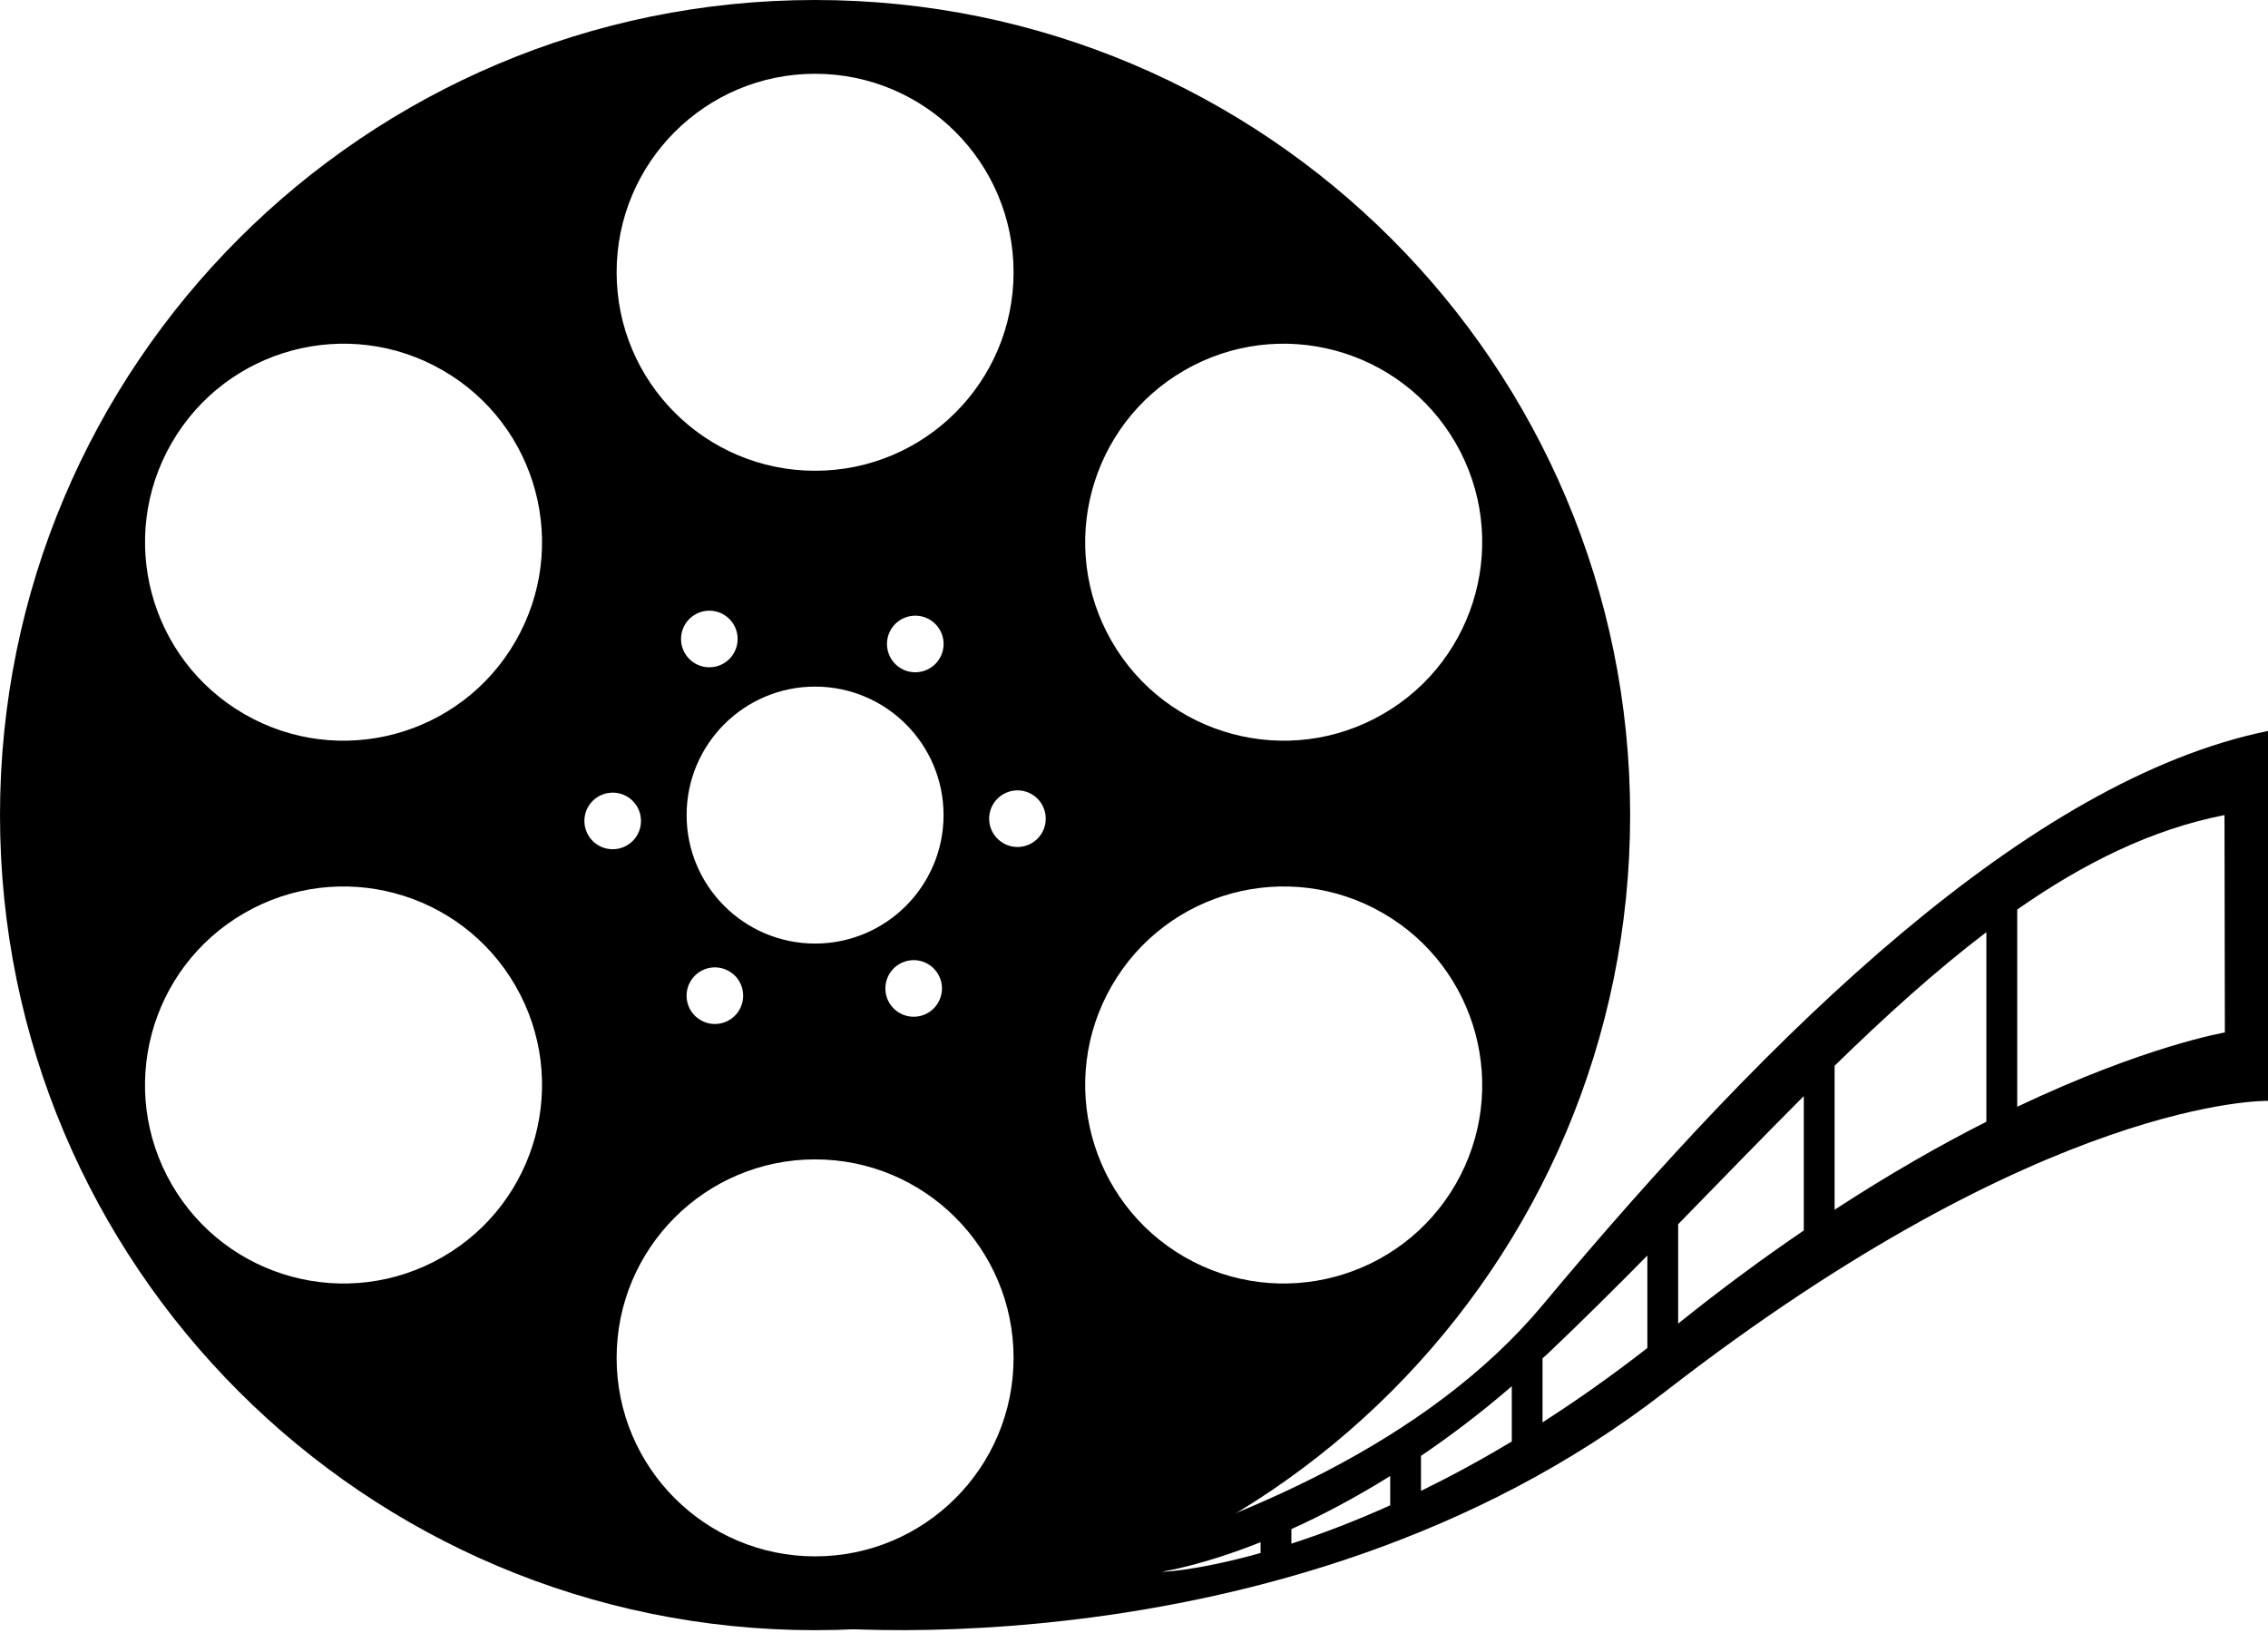
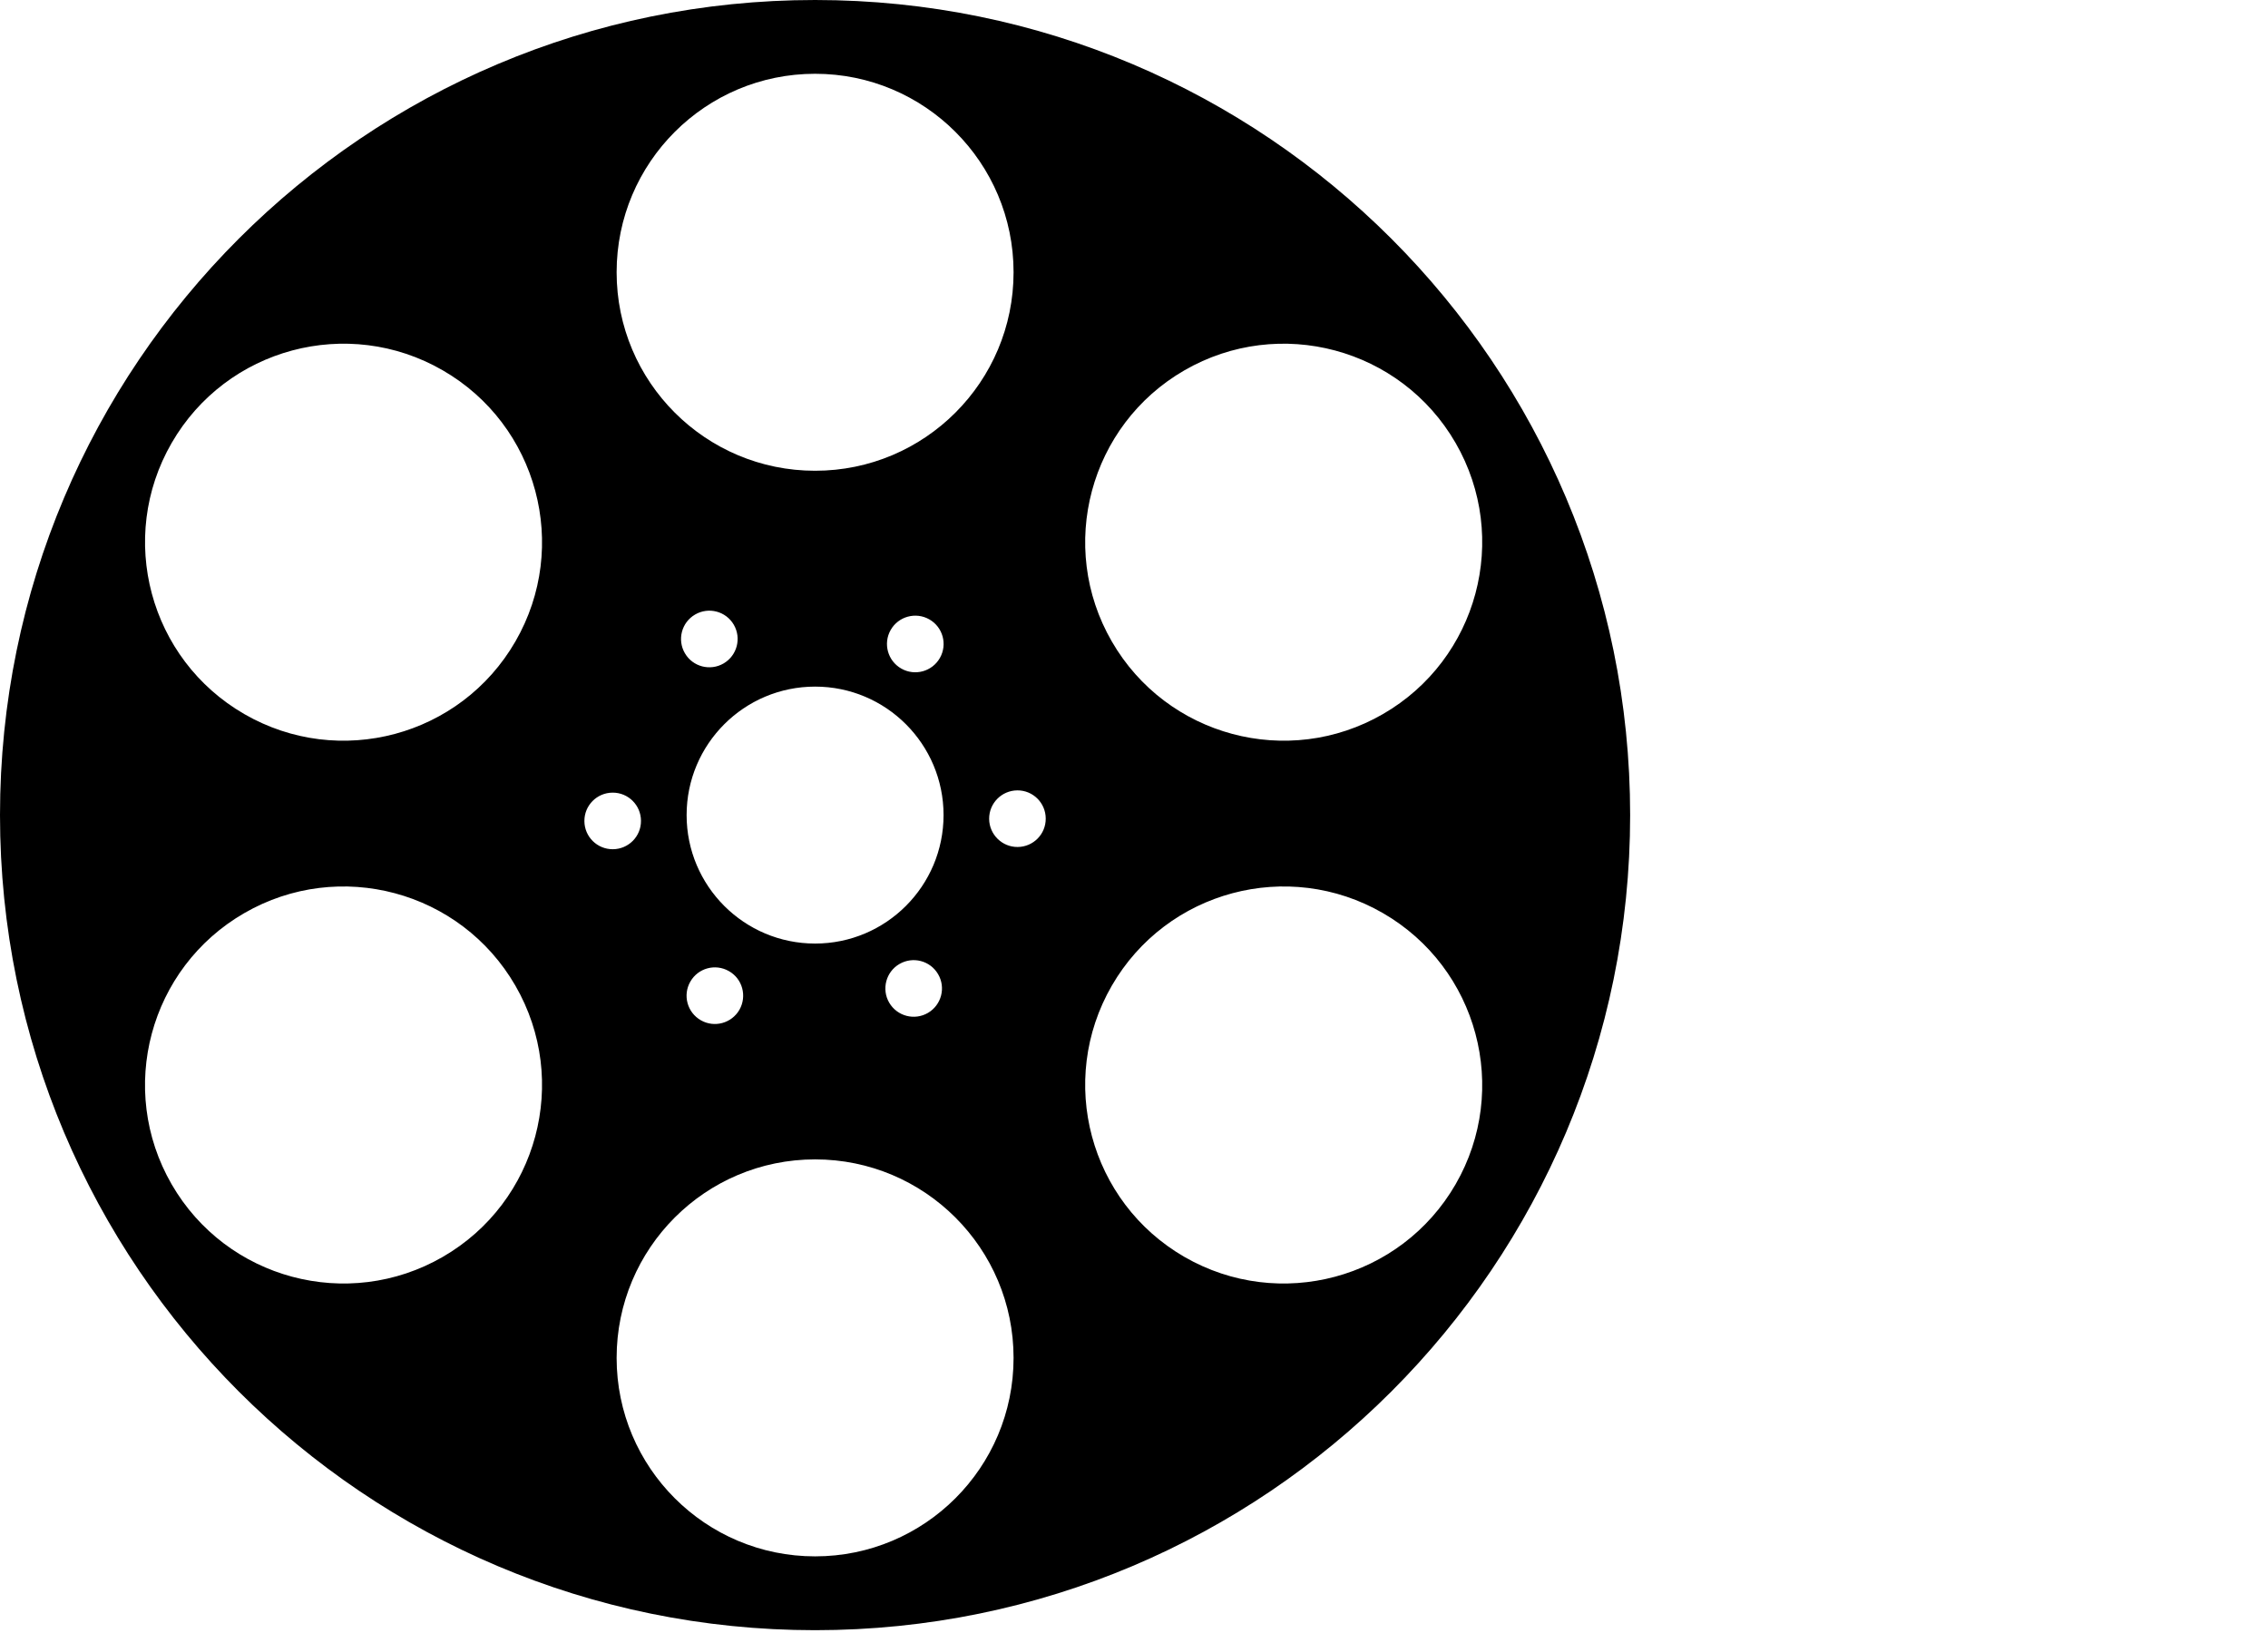
<svg xmlns="http://www.w3.org/2000/svg" width="100" height="72" viewBox="0 0 100 72" fill="none">
  <path d="M35.939 0C16.09 0 0 16.091 0 35.938C0 55.786 16.09 71.876 35.938 71.876C55.786 71.876 71.876 55.786 71.876 35.938C71.876 16.091 55.787 0 35.939 0ZM35.939 3.253C40.772 3.253 44.69 7.171 44.69 12.004C44.69 16.838 40.772 20.756 35.939 20.756C31.106 20.756 27.188 16.838 27.188 12.004C27.188 7.171 31.106 3.253 35.939 3.253ZM35.939 41.602C32.812 41.602 30.274 39.066 30.274 35.938C30.274 32.809 32.812 30.273 35.939 30.273C39.066 30.273 41.603 32.809 41.603 35.938C41.602 39.064 39.066 41.602 35.939 41.602ZM40.917 44.658C40.32 45.007 39.558 44.806 39.208 44.211C38.86 43.617 39.062 42.85 39.656 42.504C40.25 42.156 41.016 42.356 41.362 42.952C41.711 43.544 41.51 44.31 40.917 44.658ZM32.604 44.519C32.262 45.116 31.5 45.327 30.902 44.984C30.302 44.642 30.094 43.879 30.437 43.282C30.777 42.683 31.538 42.474 32.139 42.817C32.737 43.156 32.944 43.917 32.604 44.519ZM30.199 28.803C29.85 28.208 30.051 27.443 30.647 27.096C31.241 26.748 32.006 26.948 32.353 27.542C32.701 28.138 32.5 28.902 31.906 29.251C31.312 29.598 30.544 29.398 30.199 28.803ZM41.441 29.011C41.099 29.61 40.337 29.819 39.738 29.477C39.14 29.136 38.93 28.374 39.272 27.774C39.614 27.176 40.378 26.968 40.976 27.309C41.574 27.65 41.783 28.412 41.441 29.011ZM19.521 55.418C15.337 57.833 9.984 56.4 7.568 52.216C5.151 48.028 6.584 42.676 10.772 40.259C14.957 37.842 20.309 39.276 22.726 43.461C25.142 47.649 23.709 53 19.521 55.418ZM22.726 28.281C20.309 32.468 14.957 33.901 10.772 31.484C6.586 29.068 5.152 23.716 7.569 19.53C9.986 15.344 15.338 13.911 19.522 16.328C23.709 18.743 25.142 24.096 22.726 28.281ZM25.767 36.202C25.762 35.513 26.317 34.952 27.009 34.948C27.697 34.943 28.259 35.499 28.262 36.188C28.268 36.878 27.712 37.439 27.022 37.443C26.332 37.447 25.77 36.892 25.767 36.202ZM35.939 68.621C31.106 68.621 27.188 64.704 27.188 59.871C27.188 55.037 31.106 51.118 35.939 51.118C40.772 51.118 44.69 55.037 44.69 59.871C44.69 64.704 40.772 68.621 35.939 68.621ZM44.869 37.344C44.182 37.349 43.617 36.792 43.613 36.103C43.61 35.413 44.166 34.853 44.856 34.848C45.546 34.844 46.106 35.401 46.108 36.089C46.114 36.779 45.558 37.34 44.869 37.344ZM52.223 16.328C56.411 13.911 61.762 15.346 64.18 19.53C66.597 23.717 65.161 29.068 60.976 31.484C56.79 33.901 51.438 32.468 49.021 28.281C46.604 24.096 48.039 18.743 52.223 16.328ZM64.18 52.216C61.762 56.4 56.411 57.833 52.223 55.418C48.039 53 46.604 47.649 49.021 43.461C51.438 39.276 56.79 37.842 60.976 40.259C65.161 42.676 66.597 48.029 64.18 52.216Z" fill="black" />
-   <path d="M68.034 57.52C57.933 69.639 34.691 71.549 34.691 71.549C33.842 71.677 56.573 74.426 73.411 61.366C90.248 48.303 100 48.538 100 48.538V32.228C89.469 34.381 78.133 45.401 68.034 57.52ZM80.891 46.99C83.131 44.803 85.344 42.801 87.583 41.099V49.457C85.569 50.476 83.32 51.755 80.891 53.338V46.99ZM79.532 48.328V54.252C77.764 55.456 75.917 56.812 73.993 58.359V53.976C75.886 52.041 77.722 50.137 79.532 48.328ZM68.28 59.648C69.775 58.229 71.22 56.79 72.635 55.358V59.434C71.042 60.676 69.497 61.762 68.012 62.712V59.891C68.102 59.806 68.19 59.733 68.28 59.648ZM62.654 64.191C63.94 63.317 65.278 62.311 66.657 61.119V63.556C65.254 64.398 63.917 65.118 62.654 65.734V64.191ZM61.297 66.37C59.683 67.097 58.22 67.647 56.939 68.061V67.419C58.239 66.833 59.708 66.067 61.297 65.078V66.37ZM51.319 69.279C51.319 69.279 52.965 69.034 55.581 67.998V68.473C52.594 69.31 50.958 69.331 51.319 69.279ZM88.943 48.798V40.101C91.88 38.051 94.883 36.561 98.082 35.938L98.098 45.522C98.097 45.522 94.594 46.112 88.943 48.798Z" fill="black" />
</svg>